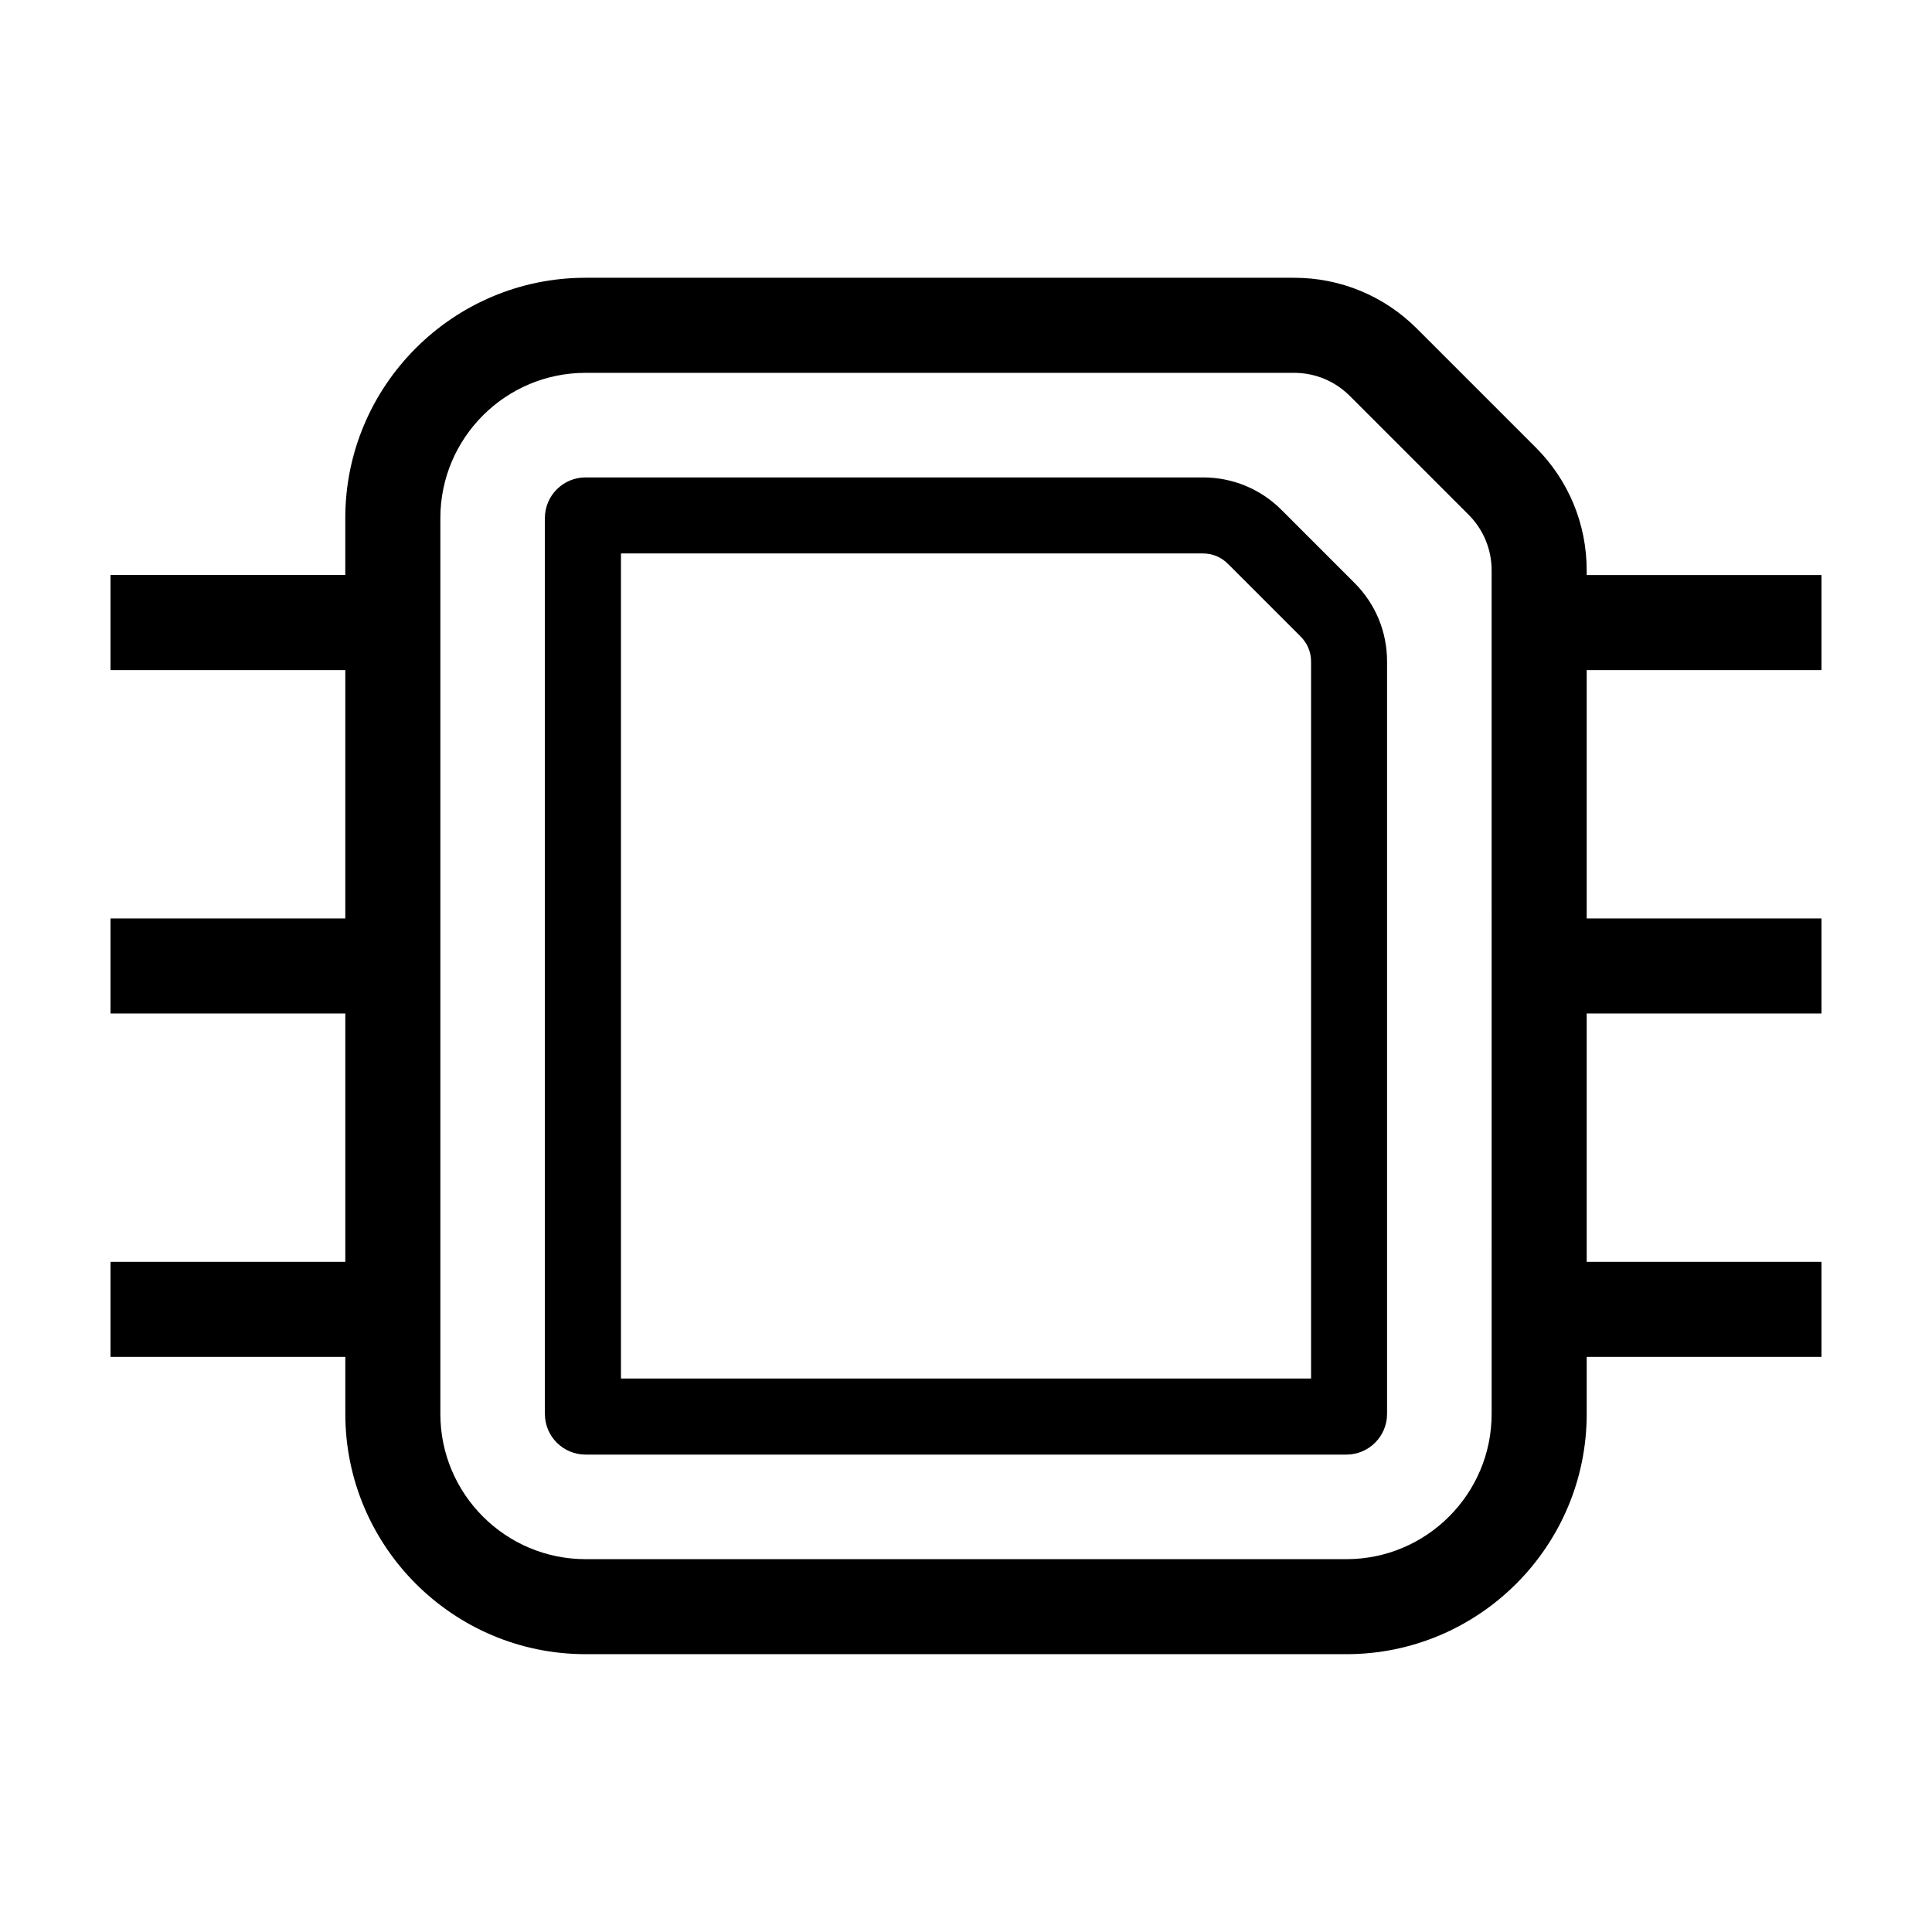
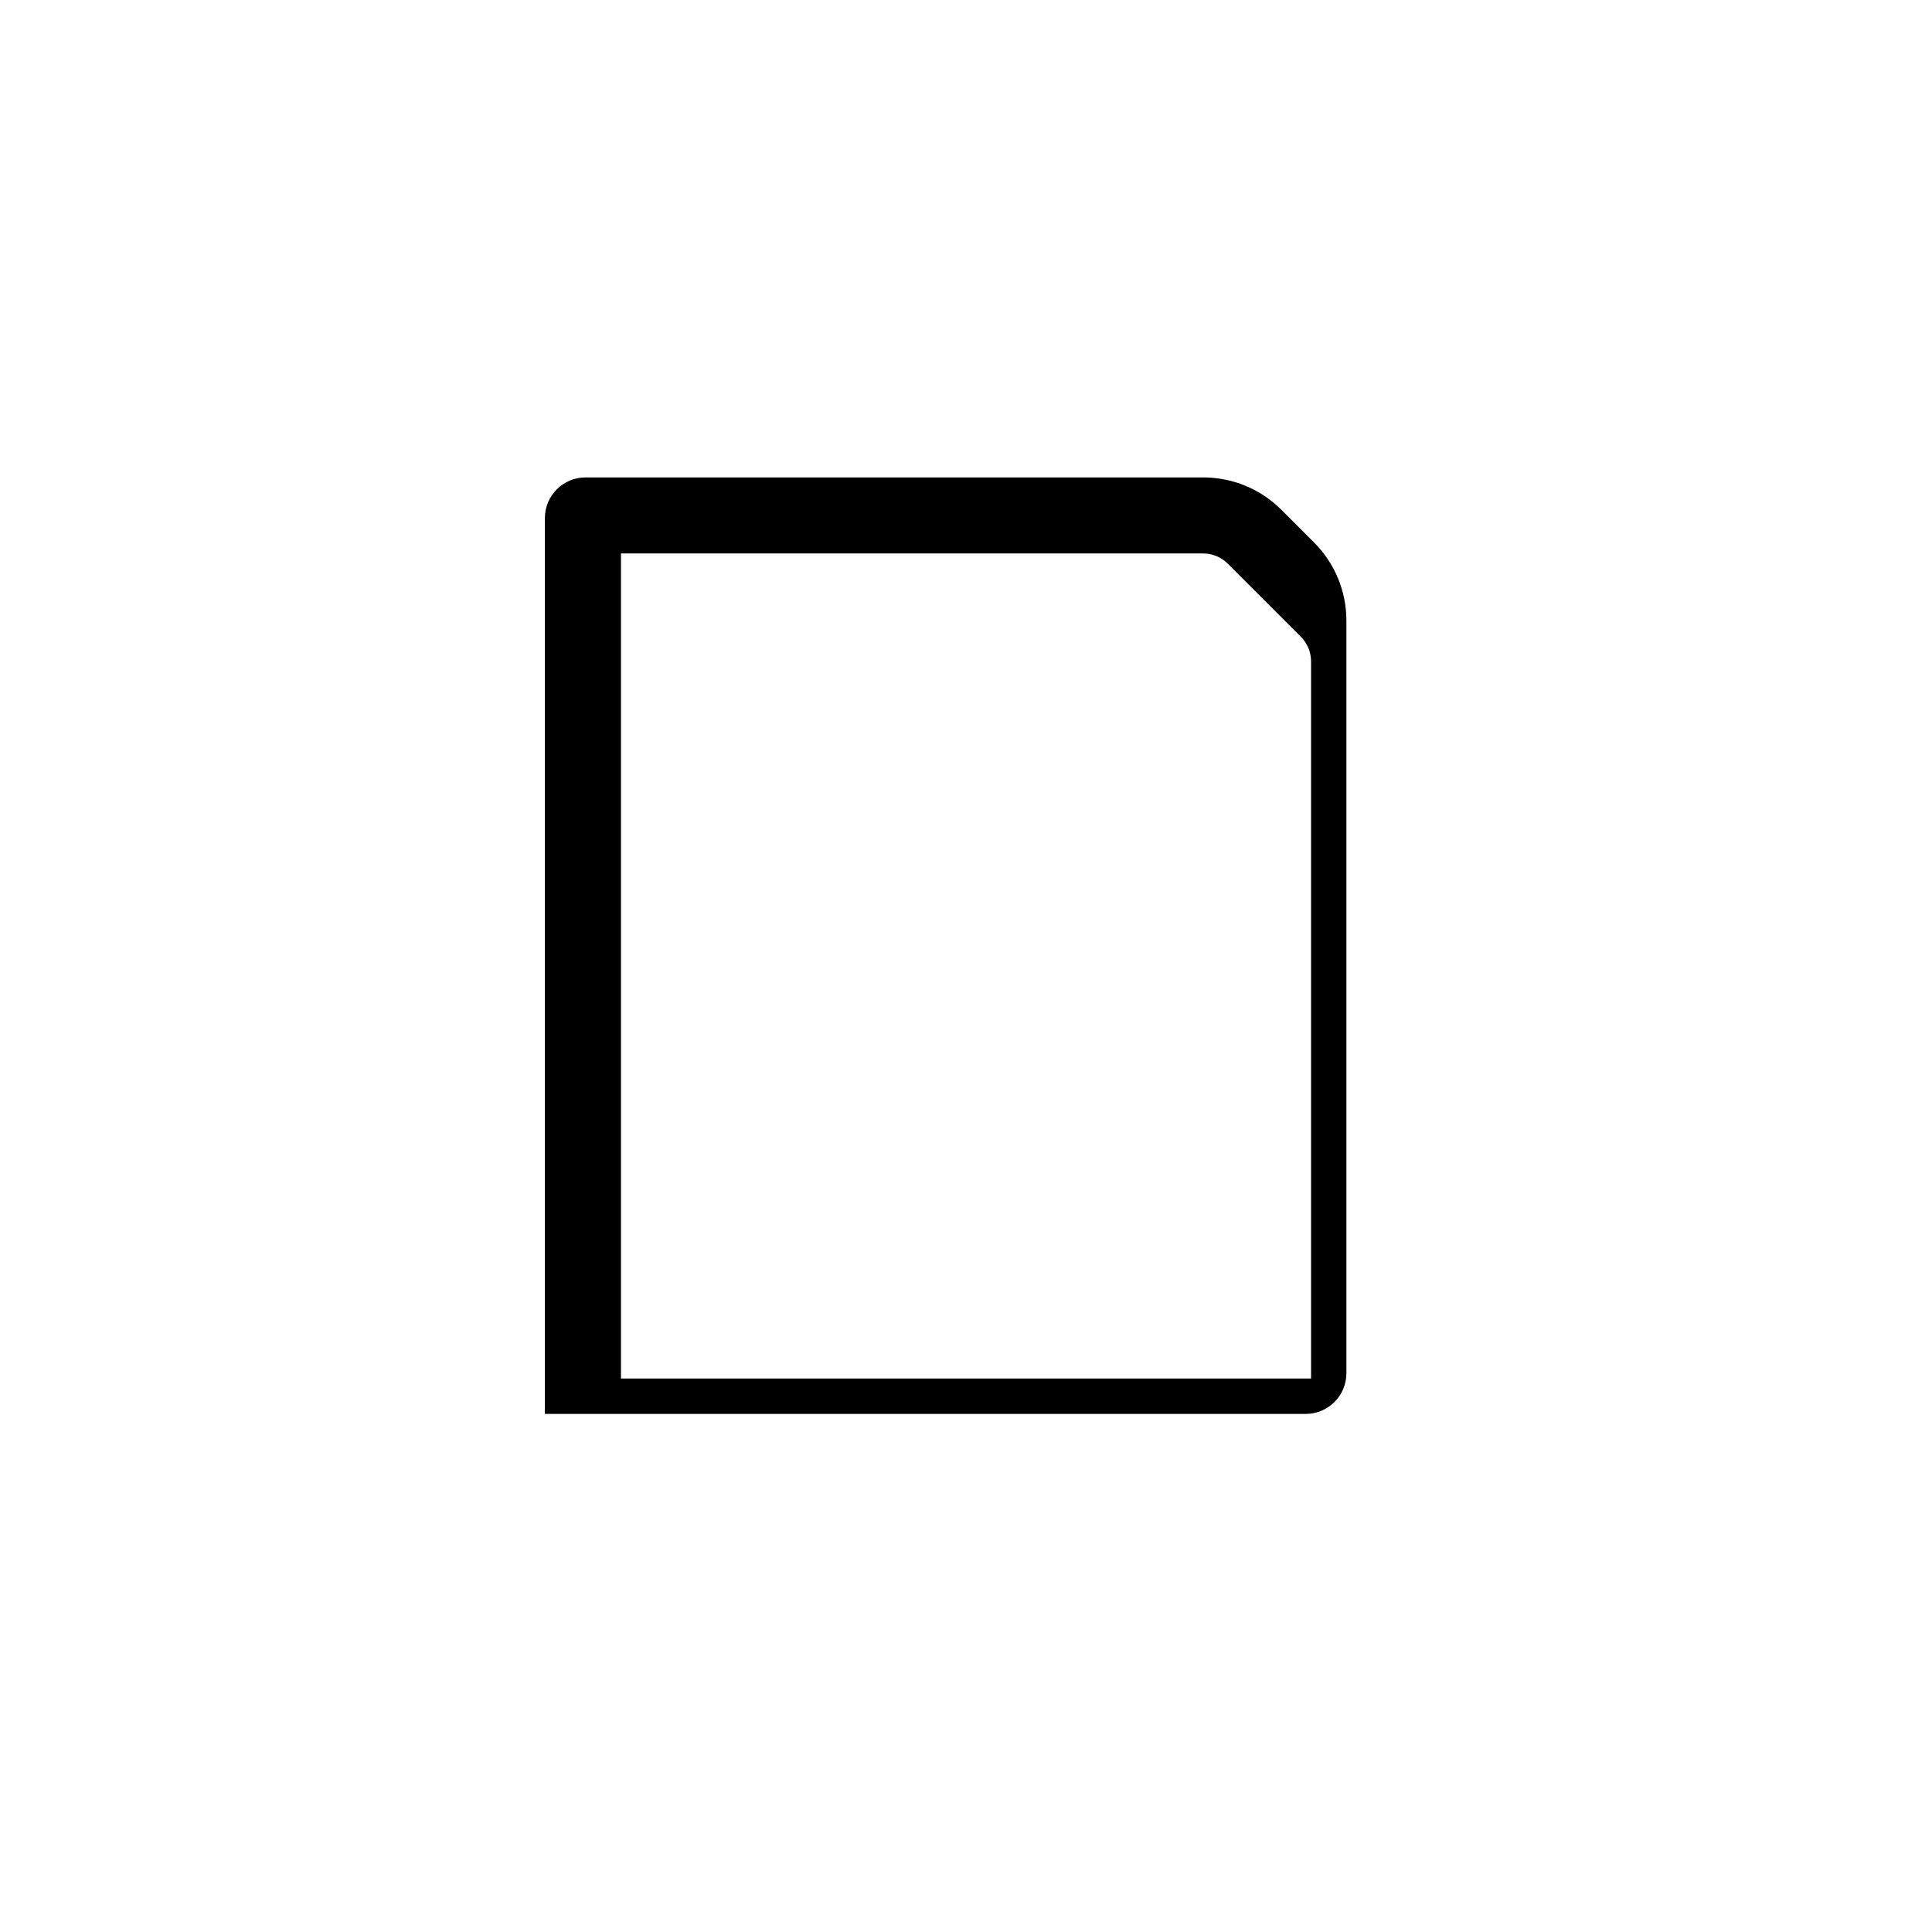
<svg xmlns="http://www.w3.org/2000/svg" fill="#000000" width="800px" height="800px" version="1.1" viewBox="144 144 512 512">
  <g>
-     <path d="m564.49 295.17c0-12.309-4.797-23.887-13.508-32.598l-31.453-31.453c-8.711-8.711-20.285-13.508-32.598-13.508h-187.75c-35.109 0-63.676 28.566-63.676 63.676v15.105h-62.219v25.191h62.227l-0.004 65.816h-62.223v25.191h62.227v65.812h-62.227v25.191h62.227v15.105c0 35.109 28.566 63.676 63.676 63.676h201.63c35.109 0 63.676-28.566 63.676-63.676v-15.105h62.219v-25.191h-62.223v-65.812h62.223v-25.191h-62.223v-65.812h62.223v-25.191h-62.223zm-25.191 223.54c0 21.219-17.266 38.484-38.484 38.484h-201.63c-21.219 0-38.484-17.266-38.484-38.484v-237.42c0-21.219 17.266-38.484 38.484-38.484h187.75c5.582 0 10.832 2.176 14.785 6.125l31.453 31.453c3.949 3.949 6.125 9.199 6.125 14.785l0.004 223.54z" />
-     <path d="m483.62 279.14c-5.562-5.562-12.949-8.621-20.812-8.621h-163.63c-5.945 0-10.777 4.832-10.777 10.777v237.41c0 5.945 4.832 10.777 10.777 10.777h201.63c5.945 0 10.777-4.832 10.777-10.777v-199.41c0-7.863-3.059-15.25-8.621-20.812zm7.812 230.18h-182.87v-218.65h154.25c2.481 0 4.812 0.961 6.566 2.715l19.352 19.352c1.754 1.754 2.715 4.086 2.715 6.566v190.02z" />
+     <path d="m483.62 279.14c-5.562-5.562-12.949-8.621-20.812-8.621h-163.63c-5.945 0-10.777 4.832-10.777 10.777v237.41h201.63c5.945 0 10.777-4.832 10.777-10.777v-199.41c0-7.863-3.059-15.25-8.621-20.812zm7.812 230.18h-182.87v-218.65h154.25c2.481 0 4.812 0.961 6.566 2.715l19.352 19.352c1.754 1.754 2.715 4.086 2.715 6.566v190.02z" />
  </g>
</svg>